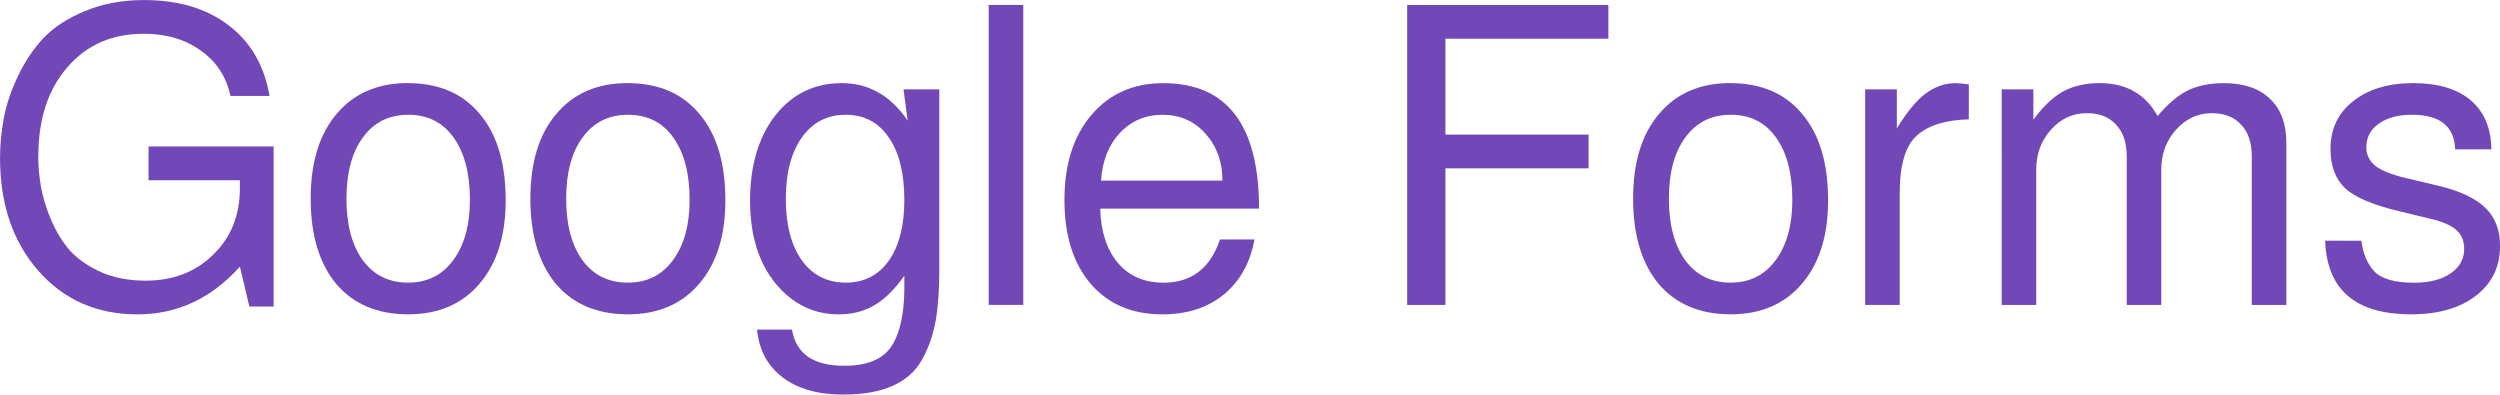
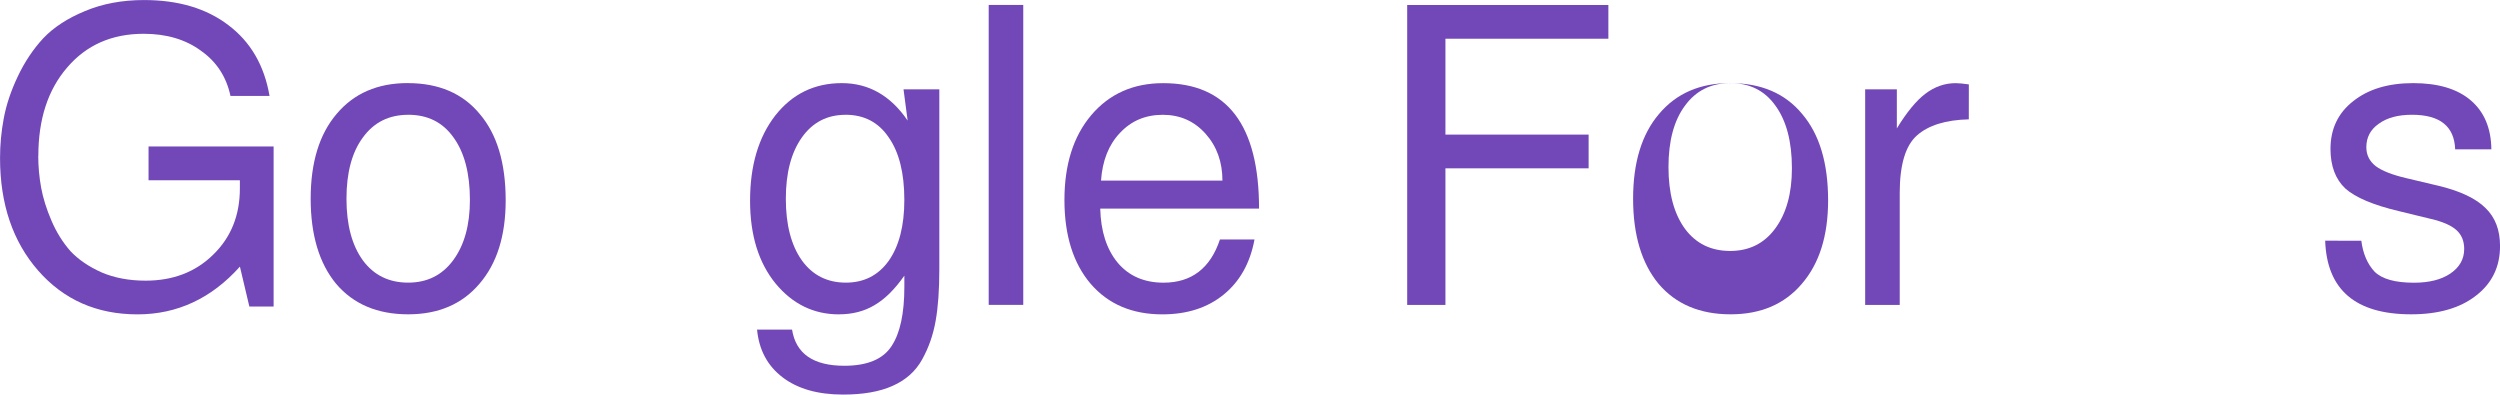
<svg xmlns="http://www.w3.org/2000/svg" xmlns:ns1="http://sodipodi.sourceforge.net/DTD/sodipodi-0.dtd" xmlns:ns2="http://www.inkscape.org/namespaces/inkscape" width="64.304mm" height="10.149mm" viewBox="0 0 64.304 10.149" version="1.1" id="svg1" ns1:docname="googleForms.svg" ns2:version="1.3.2 (1:1.3.2+202311252150+091e20ef0f)">
  <ns1:namedview id="namedview1" pagecolor="#ffffff" bordercolor="#666666" borderopacity="1.0" ns2:showpageshadow="2" ns2:pageopacity="0.0" ns2:pagecheckerboard="0" ns2:deskcolor="#d1d1d1" ns2:document-units="mm" ns2:zoom="1.0574425" ns2:cx="51.539446" ns2:cy="-343.75392" ns2:window-width="2560" ns2:window-height="1390" ns2:window-x="1920" ns2:window-y="27" ns2:window-maximized="1" ns2:current-layer="layer1" />
  <defs id="defs1" />
  <g ns2:label="Layer 1" ns2:groupmode="layer" id="layer1" transform="translate(-22.685,-84.874)">
    <path style="font-size:10.583px;line-height:1.25;font-family:FreeSans;-inkscape-font-specification:'FreeSans, Normal';fill:#7248b9;stroke-width:0.265" d="m 83.422,91.066 q 0.064,0.497 0.339,0.794 0.286,0.286 1.016,0.286 0.582,0 0.931,-0.233 0.36,-0.243 0.36,-0.635 0,-0.307 -0.201,-0.487 -0.201,-0.18 -0.656,-0.286 l -0.825,-0.201 q -0.984,-0.233 -1.376,-0.582 -0.381,-0.36 -0.381,-1.016 0,-0.773 0.582,-1.228 0.582,-0.466 1.545,-0.466 0.963,0 1.482,0.444 0.519,0.444 0.529,1.259 h -0.931 q -0.032,-0.889 -1.111,-0.889 -0.54,0 -0.857,0.233 -0.317,0.222 -0.317,0.603 0,0.296 0.243,0.487 0.243,0.18 0.783,0.307 l 0.847,0.201 q 0.825,0.201 1.196,0.571 0.37,0.36 0.37,0.974 0,0.804 -0.624,1.281 -0.614,0.476 -1.662,0.476 -2.148,0 -2.212,-1.894 z" id="path56" />
-     <path style="font-size:10.583px;line-height:1.25;font-family:FreeSans;-inkscape-font-specification:'FreeSans, Normal';fill:#7248b9;stroke-width:0.265" d="m 74.172,87.171 h 0.815 v 0.783 q 0.36,-0.497 0.751,-0.72 0.402,-0.222 0.952,-0.222 1.027,0 1.492,0.847 0.392,-0.466 0.773,-0.656 0.381,-0.19 0.931,-0.19 0.773,0 1.185,0.402 0.423,0.392 0.423,1.143 v 4.159 h -0.889 v -3.821 q 0,-0.529 -0.275,-0.815 -0.265,-0.296 -0.751,-0.296 -0.54,0 -0.921,0.423 -0.381,0.423 -0.381,1.027 v 3.482 h -0.889 v -3.821 q 0,-0.529 -0.275,-0.815 -0.265,-0.296 -0.751,-0.296 -0.54,0 -0.921,0.423 -0.381,0.423 -0.381,1.027 v 3.482 h -0.889 z" id="path55" />
    <path style="font-size:10.583px;line-height:1.25;font-family:FreeSans;-inkscape-font-specification:'FreeSans, Normal';fill:#7248b9;stroke-width:0.265" d="m 73.326,87.944 q -0.889,0.021 -1.333,0.413 -0.444,0.392 -0.444,1.482 v 2.879 h -0.889 v -5.546 h 0.815 v 1.005 q 0.381,-0.624 0.73,-0.889 0.36,-0.275 0.783,-0.275 0.116,0 0.339,0.032 z" id="path54" />
-     <path style="font-size:10.583px;line-height:1.25;font-family:FreeSans;-inkscape-font-specification:'FreeSans, Normal';fill:#7248b9;stroke-width:0.265" d="m 67.188,87.012 q 1.196,0 1.852,0.794 0.667,0.783 0.667,2.222 0,1.365 -0.677,2.148 -0.667,0.783 -1.831,0.783 -1.185,0 -1.852,-0.783 -0.656,-0.794 -0.656,-2.191 0,-1.397 0.667,-2.18 0.667,-0.794 1.831,-0.794 z m 0.011,0.815 q -0.741,0 -1.164,0.582 -0.423,0.571 -0.423,1.577 0,1.005 0.423,1.587 0.423,0.571 1.164,0.571 0.73,0 1.154,-0.571 0.434,-0.582 0.434,-1.556 0,-1.027 -0.423,-1.609 -0.413,-0.582 -1.164,-0.582 z" id="path53" />
+     <path style="font-size:10.583px;line-height:1.25;font-family:FreeSans;-inkscape-font-specification:'FreeSans, Normal';fill:#7248b9;stroke-width:0.265" d="m 67.188,87.012 q 1.196,0 1.852,0.794 0.667,0.783 0.667,2.222 0,1.365 -0.677,2.148 -0.667,0.783 -1.831,0.783 -1.185,0 -1.852,-0.783 -0.656,-0.794 -0.656,-2.191 0,-1.397 0.667,-2.18 0.667,-0.794 1.831,-0.794 z q -0.741,0 -1.164,0.582 -0.423,0.571 -0.423,1.577 0,1.005 0.423,1.587 0.423,0.571 1.164,0.571 0.73,0 1.154,-0.571 0.434,-0.582 0.434,-1.556 0,-1.027 -0.423,-1.609 -0.413,-0.582 -1.164,-0.582 z" id="path53" />
    <path style="font-size:10.583px;line-height:1.25;font-family:FreeSans;-inkscape-font-specification:'FreeSans, Normal';fill:#7248b9;stroke-width:0.265" d="m 59.864,89.203 v 3.514 h -0.984 v -7.715 h 5.175 v 0.868 h -4.191 v 2.466 h 3.683 v 0.868 z" id="path52" />
    <path style="font-size:10.583px;line-height:1.25;font-family:FreeSans;-inkscape-font-specification:'FreeSans, Normal';fill:#7248b9;stroke-width:0.265" d="m 55.07,90.24 h -4.085 q 0.021,0.868 0.444,1.386 0.434,0.519 1.185,0.519 1.079,0 1.45,-1.111 h 0.889 q -0.169,0.91 -0.794,1.418 -0.624,0.508 -1.577,0.508 -1.164,0 -1.841,-0.783 -0.677,-0.794 -0.677,-2.159 0,-1.365 0.688,-2.18 0.698,-0.825 1.852,-0.825 2.466,0 2.466,3.228 z m -4.064,-0.72 h 3.122 q 0,-0.72 -0.434,-1.206 -0.434,-0.487 -1.101,-0.487 -0.667,0 -1.101,0.466 -0.434,0.455 -0.487,1.228 z" id="path51" />
    <path style="font-size:10.583px;line-height:1.25;font-family:FreeSans;-inkscape-font-specification:'FreeSans, Normal';fill:#7248b9;stroke-width:0.265" d="m 49.005,85.001 v 7.715 h -0.889 v -7.715 z" id="path50" />
    <path style="font-size:10.583px;line-height:1.25;font-family:FreeSans;-inkscape-font-specification:'FreeSans, Normal';fill:#7248b9;stroke-width:0.265" d="m 44.264,92.96 q -0.974,0 -1.63,-0.794 -0.656,-0.804 -0.656,-2.127 0,-1.355 0.646,-2.191 0.656,-0.836 1.714,-0.836 1.037,0 1.693,0.963 l -0.106,-0.804 h 0.921 v 4.635 q 0,0.794 -0.095,1.323 -0.095,0.54 -0.349,0.995 -0.254,0.455 -0.762,0.677 -0.497,0.222 -1.27,0.222 -0.974,0 -1.556,-0.444 -0.582,-0.444 -0.656,-1.228 h 0.9 q 0.148,0.931 1.344,0.931 0.889,0 1.217,-0.508 0.328,-0.497 0.328,-1.524 v -0.286 q -0.37,0.529 -0.773,0.762 -0.392,0.233 -0.91,0.233 z m 0.169,-5.133 q -0.709,0 -1.122,0.582 -0.413,0.582 -0.413,1.577 0,1.005 0.413,1.587 0.413,0.571 1.132,0.571 0.698,0 1.101,-0.561 0.402,-0.571 0.402,-1.566 0,-1.037 -0.402,-1.609 -0.392,-0.582 -1.111,-0.582 z" id="path49" />
-     <path style="font-size:10.583px;line-height:1.25;font-family:FreeSans;-inkscape-font-specification:'FreeSans, Normal';fill:#7248b9;stroke-width:0.265" d="m 38.824,87.012 q 1.196,0 1.852,0.794 0.667,0.783 0.667,2.222 0,1.365 -0.677,2.148 -0.667,0.783 -1.831,0.783 -1.185,0 -1.852,-0.783 -0.656,-0.794 -0.656,-2.191 0,-1.397 0.667,-2.18 0.667,-0.794 1.831,-0.794 z m 0.011,0.815 q -0.741,0 -1.164,0.582 -0.423,0.571 -0.423,1.577 0,1.005 0.423,1.587 0.423,0.571 1.164,0.571 0.73,0 1.154,-0.571 0.434,-0.582 0.434,-1.556 0,-1.027 -0.423,-1.609 -0.413,-0.582 -1.164,-0.582 z" id="path48" />
    <path style="font-size:10.583px;line-height:1.25;font-family:FreeSans;-inkscape-font-specification:'FreeSans, Normal';fill:#7248b9;stroke-width:0.265" d="m 33.173,87.012 q 1.196,0 1.852,0.794 0.667,0.783 0.667,2.222 0,1.365 -0.677,2.148 -0.667,0.783 -1.831,0.783 -1.185,0 -1.852,-0.783 -0.656,-0.794 -0.656,-2.191 0,-1.397 0.667,-2.18 0.667,-0.794 1.831,-0.794 z m 0.011,0.815 q -0.741,0 -1.164,0.582 -0.423,0.571 -0.423,1.577 0,1.005 0.423,1.587 0.423,0.571 1.164,0.571 0.73,0 1.154,-0.571 0.434,-0.582 0.434,-1.556 0,-1.027 -0.423,-1.609 -0.413,-0.582 -1.164,-0.582 z" id="path47" />
    <path style="font-size:10.583px;line-height:1.25;font-family:FreeSans;-inkscape-font-specification:'FreeSans, Normal';fill:#7248b9;stroke-width:0.265" d="m 23.669,88.886 q 0,0.402 0.074,0.815 0.074,0.402 0.265,0.847 0.19,0.444 0.487,0.783 0.307,0.328 0.804,0.55 0.497,0.212 1.132,0.212 1.058,0 1.736,-0.667 0.688,-0.667 0.688,-1.704 v -0.212 h -2.349 v -0.868 h 3.217 V 92.759 h -0.624 l -0.243,-1.027 q -1.101,1.228 -2.635,1.228 -1.566,0 -2.551,-1.122 -0.984,-1.122 -0.984,-2.9 0,-0.508 0.095,-1.016 0.095,-0.519 0.36,-1.079 0.265,-0.561 0.656,-0.984 0.402,-0.423 1.069,-0.698 0.677,-0.286 1.524,-0.286 1.323,0 2.17,0.646 0.857,0.646 1.058,1.82 h -1.005 q -0.159,-0.741 -0.762,-1.164 -0.593,-0.434 -1.471,-0.434 -1.228,0 -1.968,0.868 -0.741,0.857 -0.741,2.275 z" id="text1" />
  </g>
</svg>